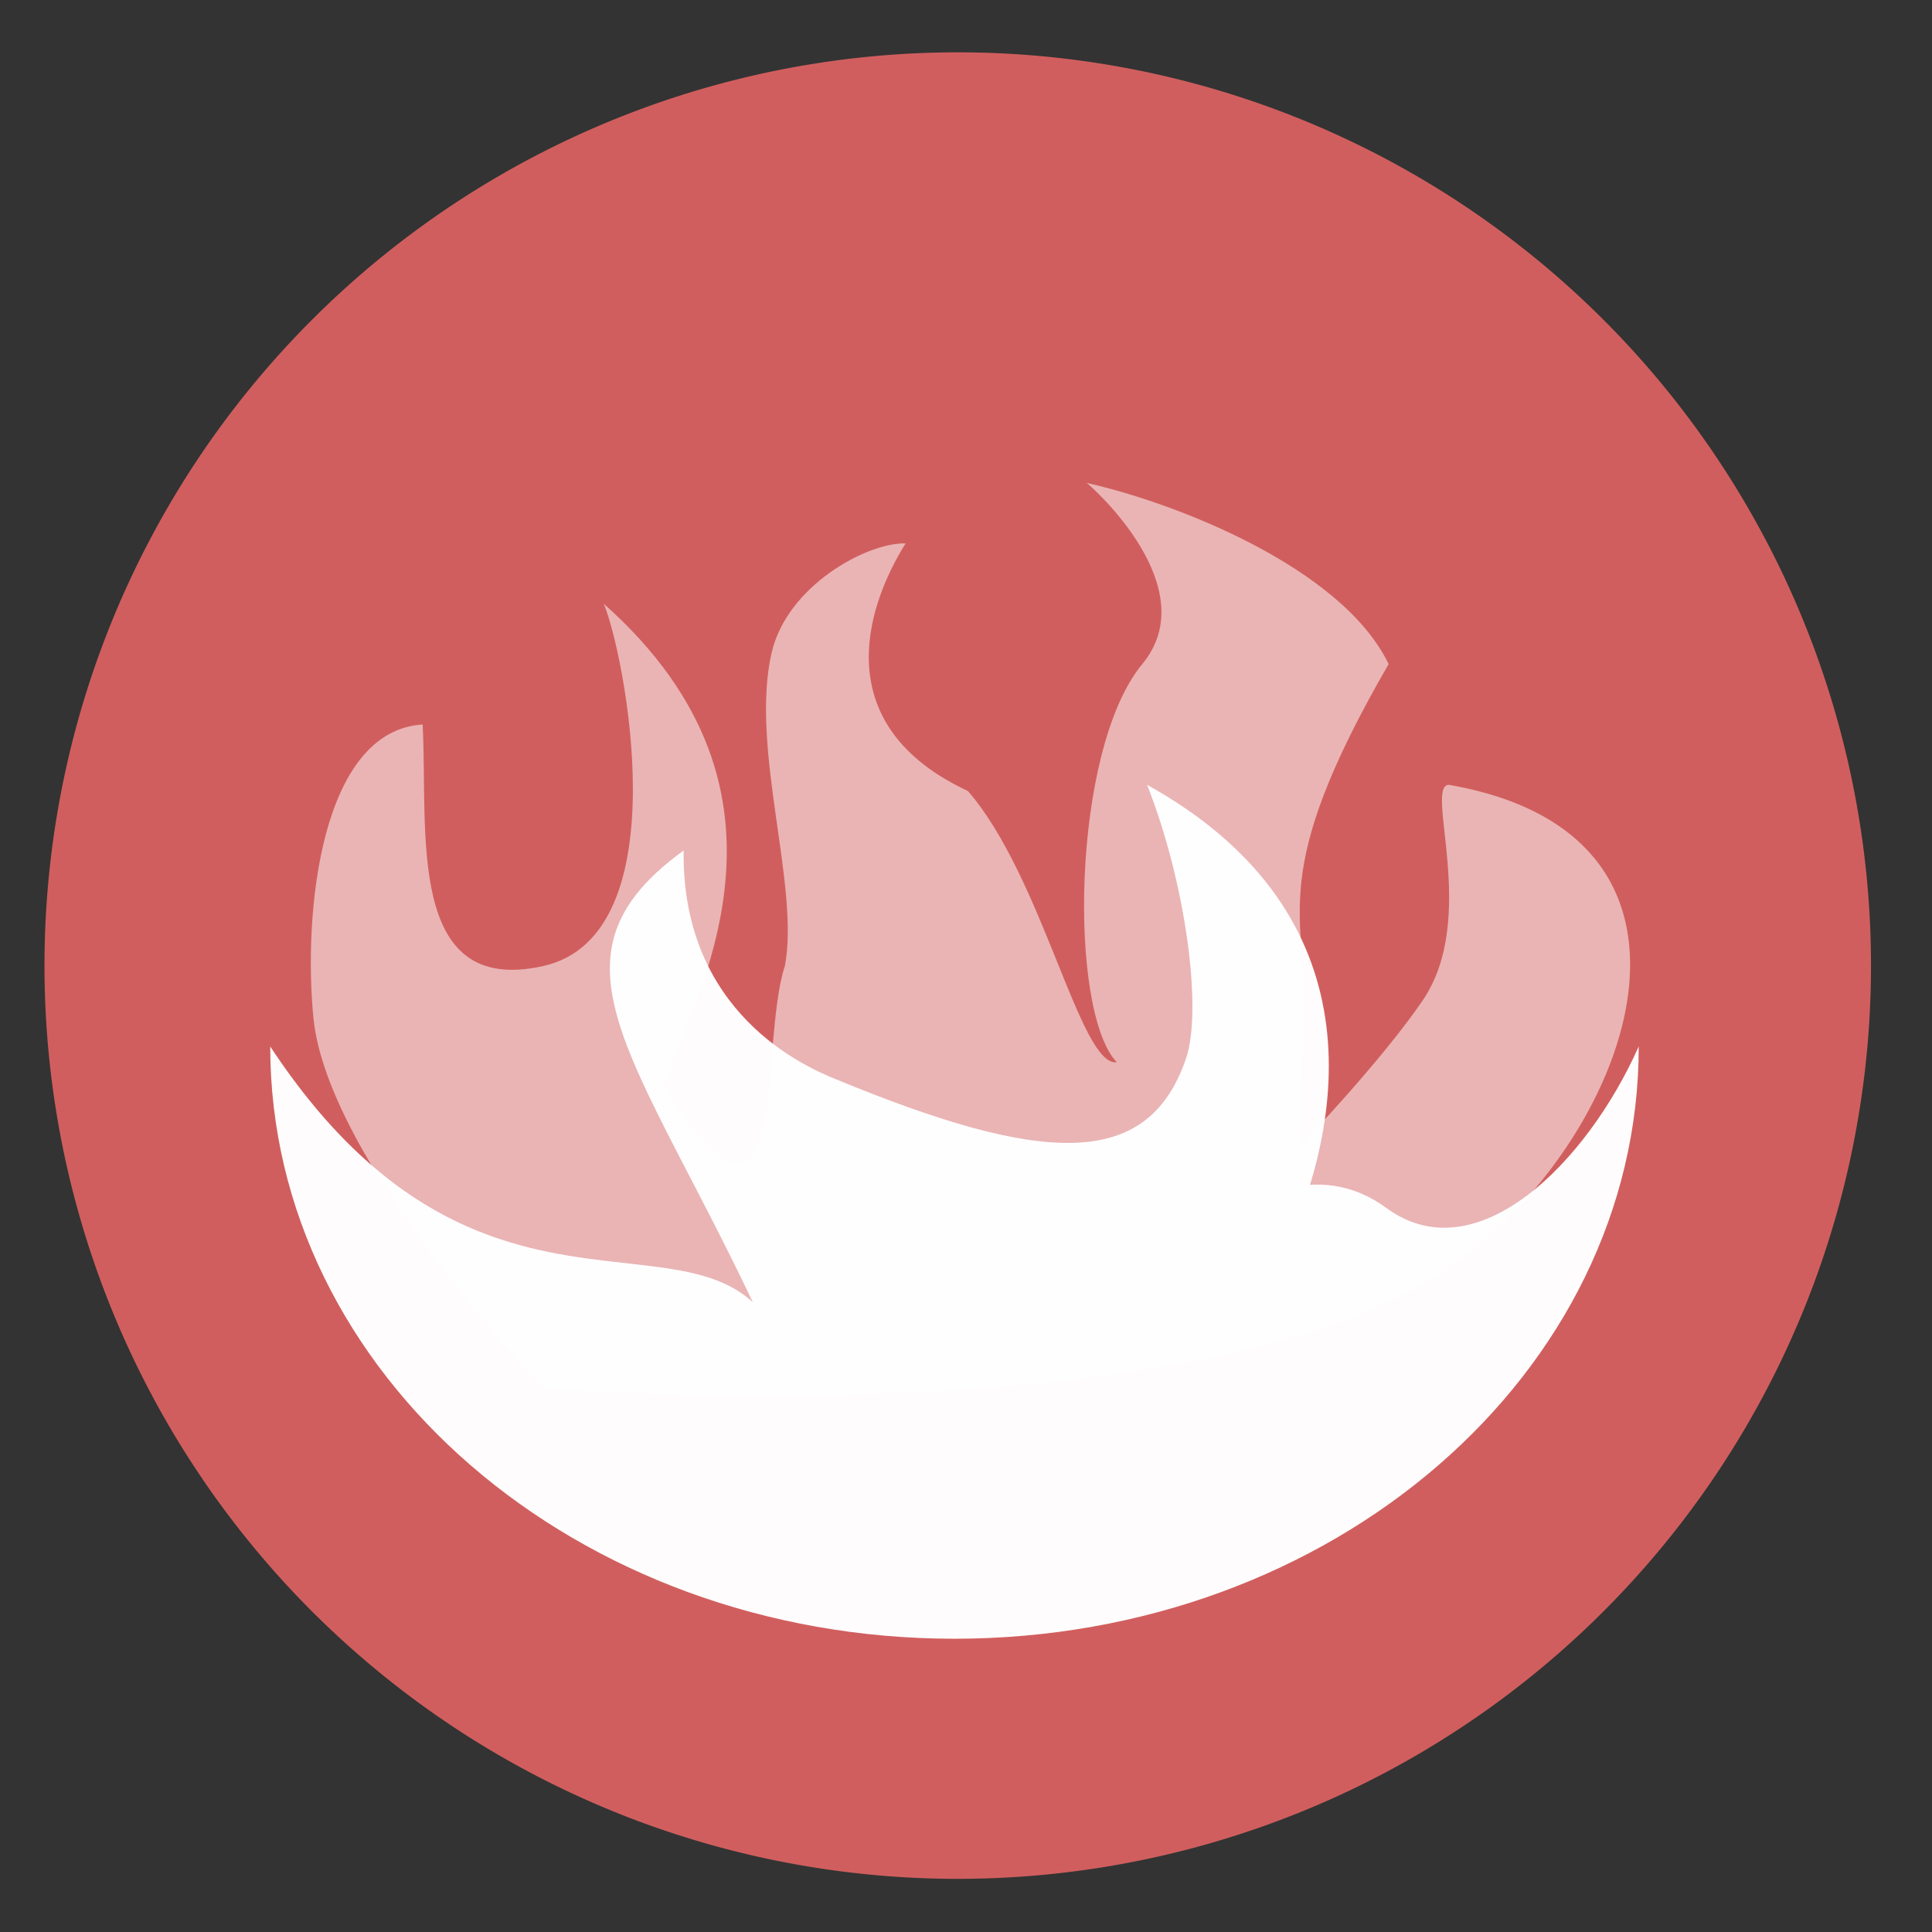
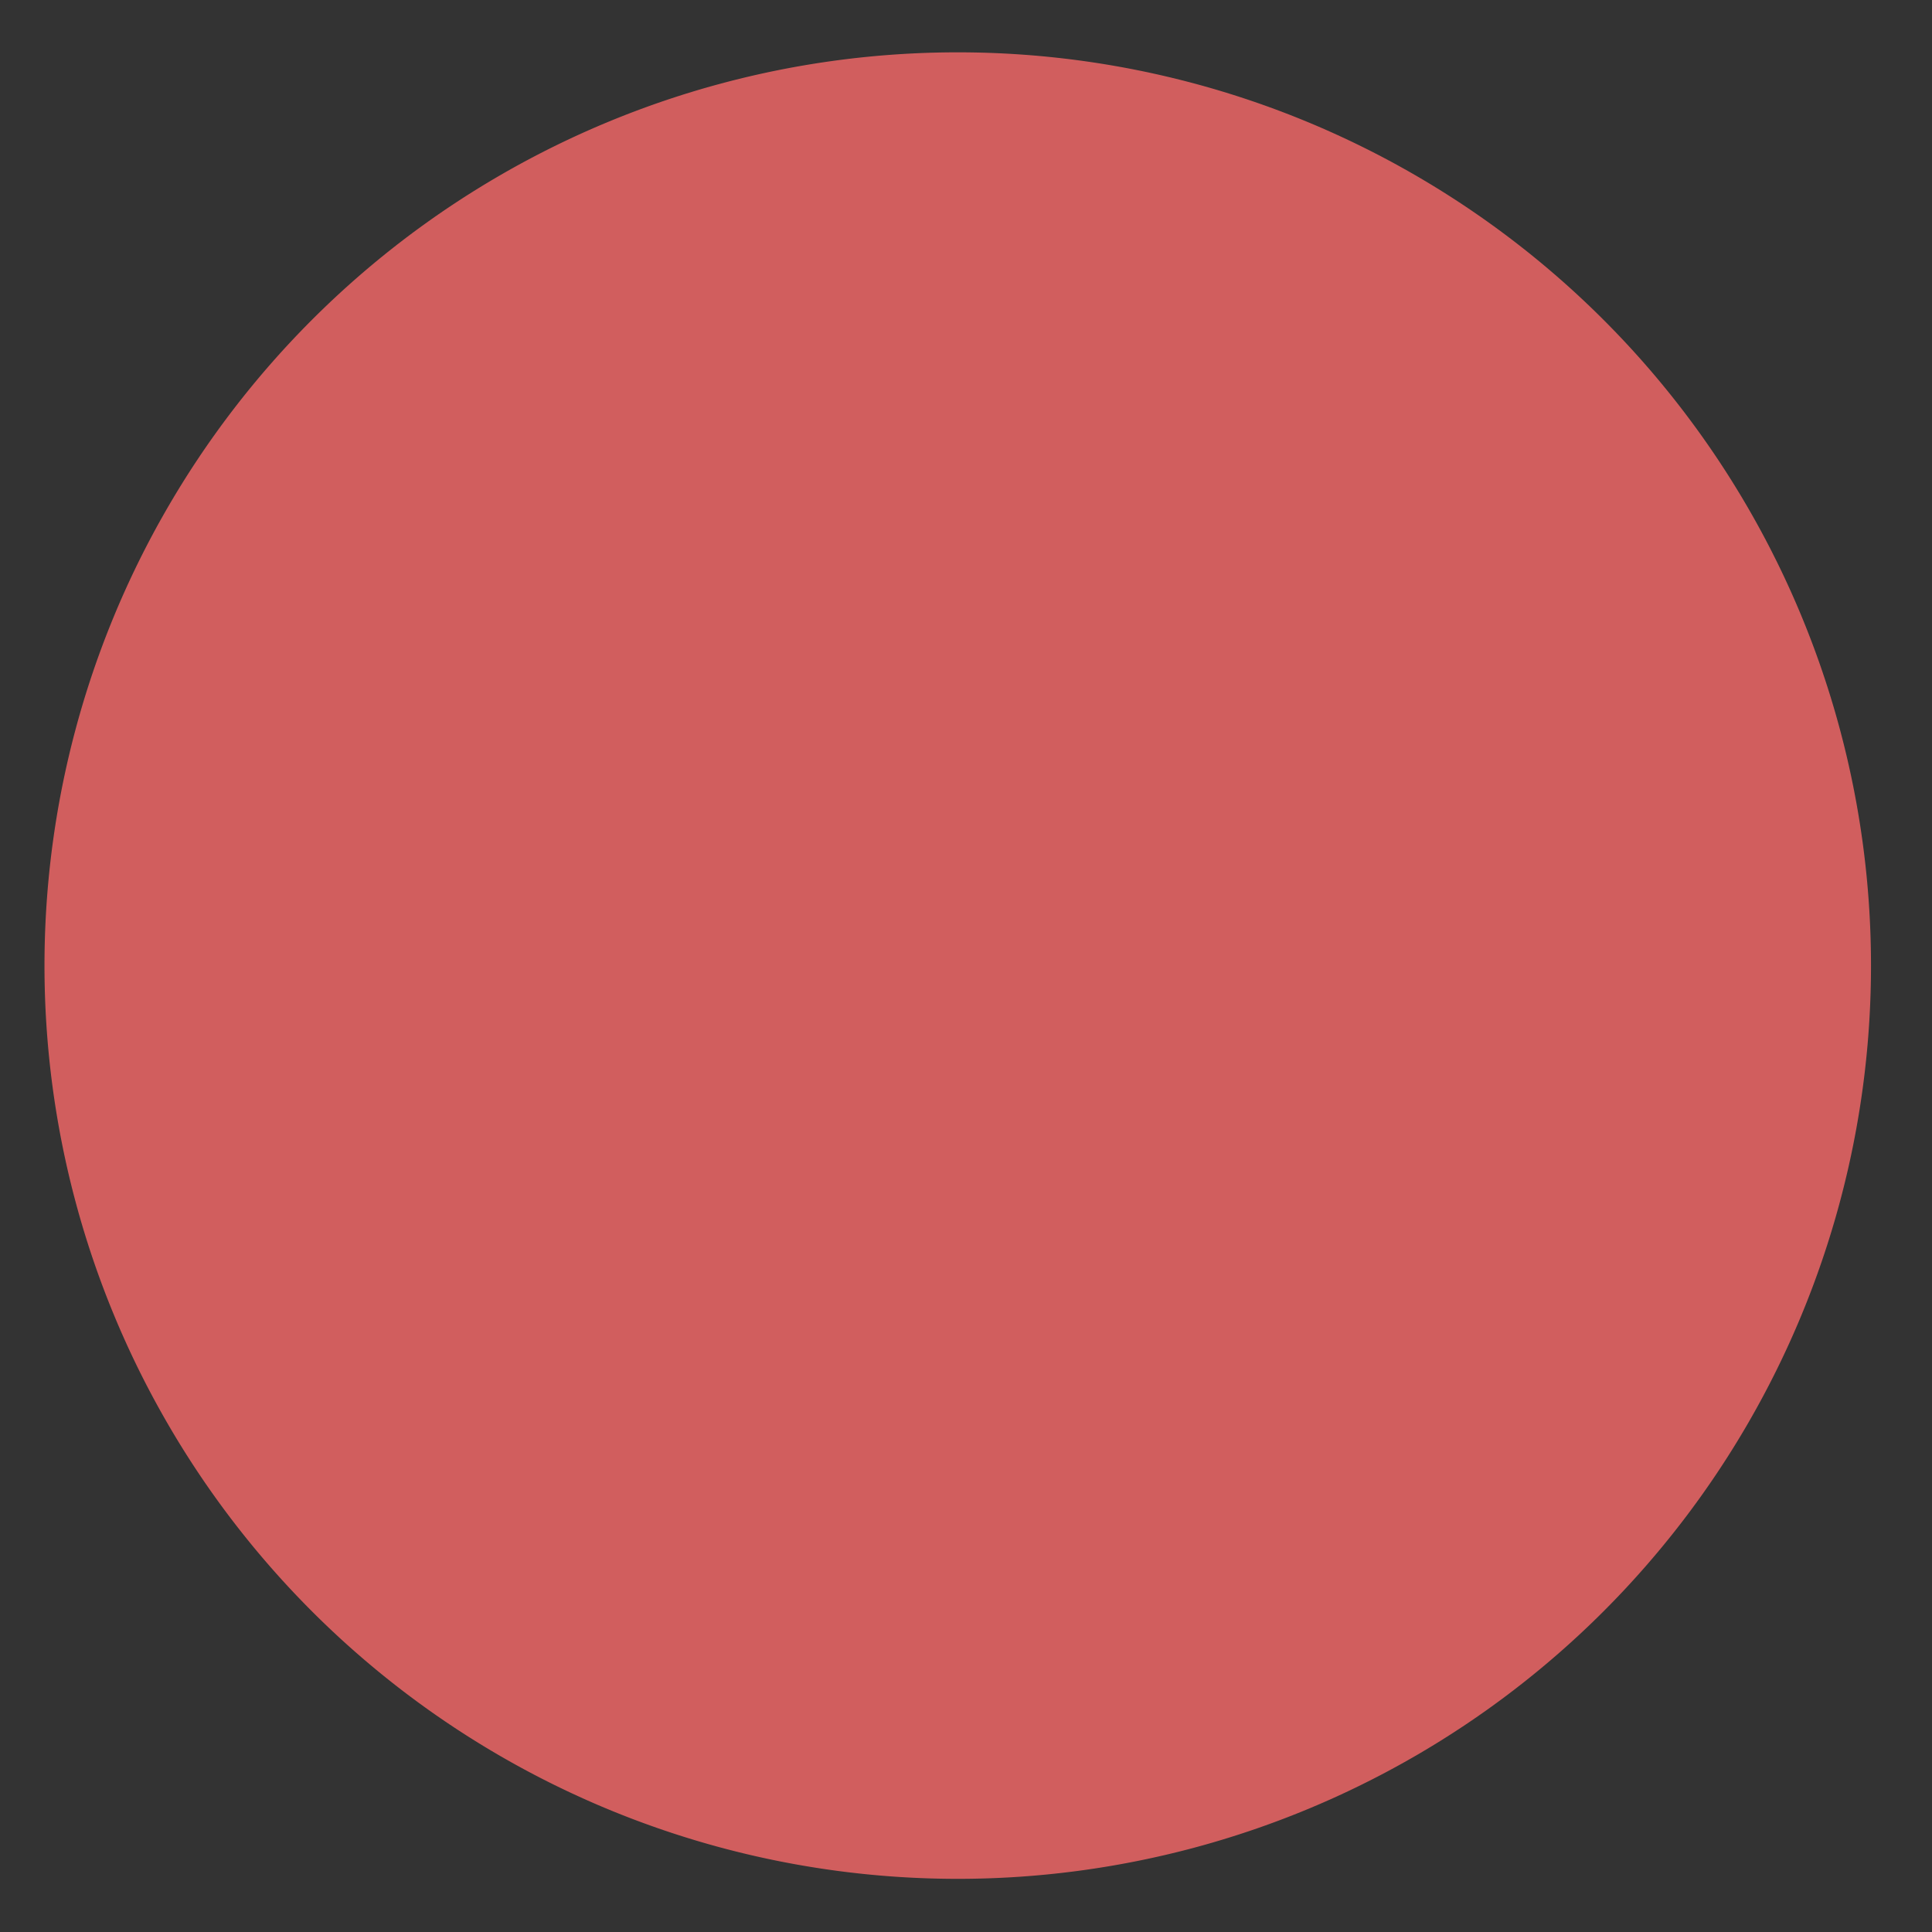
<svg xmlns="http://www.w3.org/2000/svg" height="48" width="48">
  <rect width="100%" height="100%" fill="#333333" stroke="none" />
  <path d="m44.322 27.405a19.73 19.73 0 0 1 -19.73 19.73 19.73 19.73 0 0 1 -19.73-19.73 19.73 19.73 0 0 1 19.73-19.73 19.73 19.73 0 0 1 19.73 19.73z" fill="#d35f5f" opacity=".99" transform="matrix(1.15 0 0 1.15 -4.486 -7.526)" />
  <g fill="#fff">
-     <path d="m40.714 26c0 8.126-7.611 14.714-17 14.714s-17-6.588-17-14.714c5.842 8.86 12.054 2.44 13.052 8.719-3.387-8.049-6.83-10.653-2.781-13.589-.056 4.046 3.032 5.373 3.738 5.665 5.164 2.136 7.787 2.291 8.741-.49.422-1.229-.014-4.404-.965-6.806 10.963 6.077-1.463 19.722-1.64 16.424-.134-2.496 4.275-8.343 7.582-5.913 2.239 1.645 4.988-1.122 6.272-4.01z" fill-opacity=".983" />
-     <path d="m13.5 34.5s-5.352-5.61-5.712-9.202c-.259-2.582.168-7.14 2.712-7.298.141 2.648-.436 6.772 3 6s1.994-7.85 1.5-9c5.346 4.75 2.2 9.782 1.5 12 3.123 4.931 2.35-1.06 3-3 .378-1.988-.873-5.413-.33-7.779.384-1.674 2.38-2.746 3.33-2.721-1.049 1.677-1.878 4.554 1.547 6.152 1.865 2.145 2.786 6.861 3.699 6.739-1.207-1.271-1.129-7.762.633-9.891 1.575-1.902-1.25-4.406-1.379-4.501 2.138.474 6.33 2.075 7.5 4.5-3.05 5.27-2.027 6.204-2.1 8.727l-.094 3.224c-.001.028 2.032-2.111 3.043-3.598 1.397-2.056.022-5.353.651-5.353 7.385 1.289 4.436 8.932 0 12-6.223 4.304-22.5 3-22.5 3z" fill-opacity=".535" fill-rule="evenodd" />
-   </g>
+     </g>
</svg>